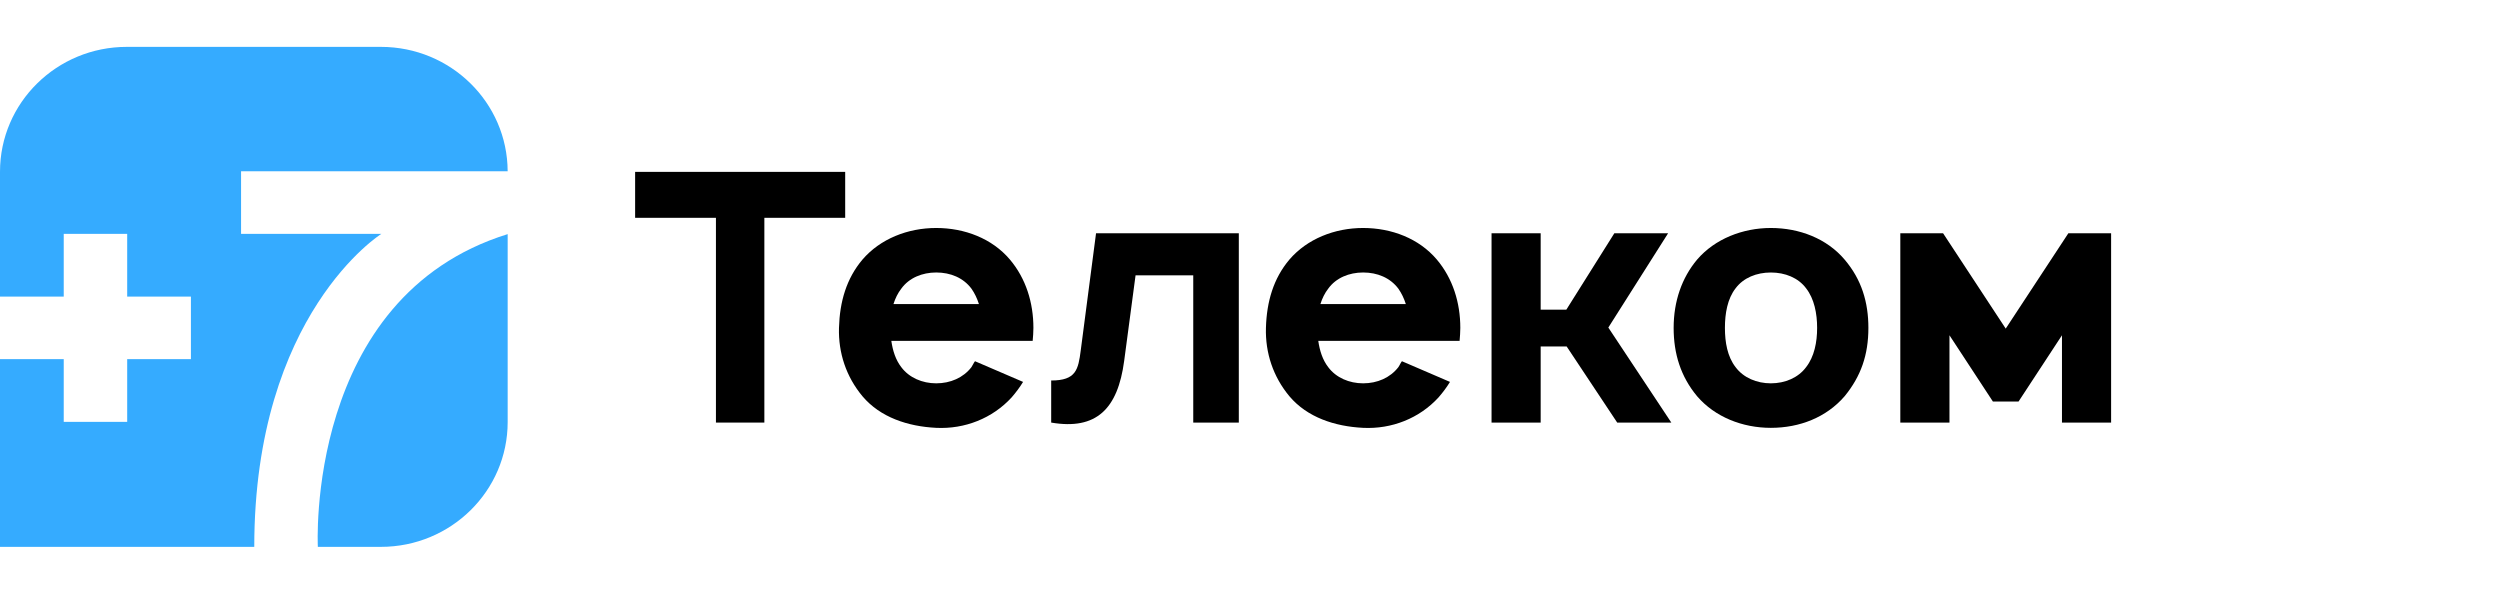
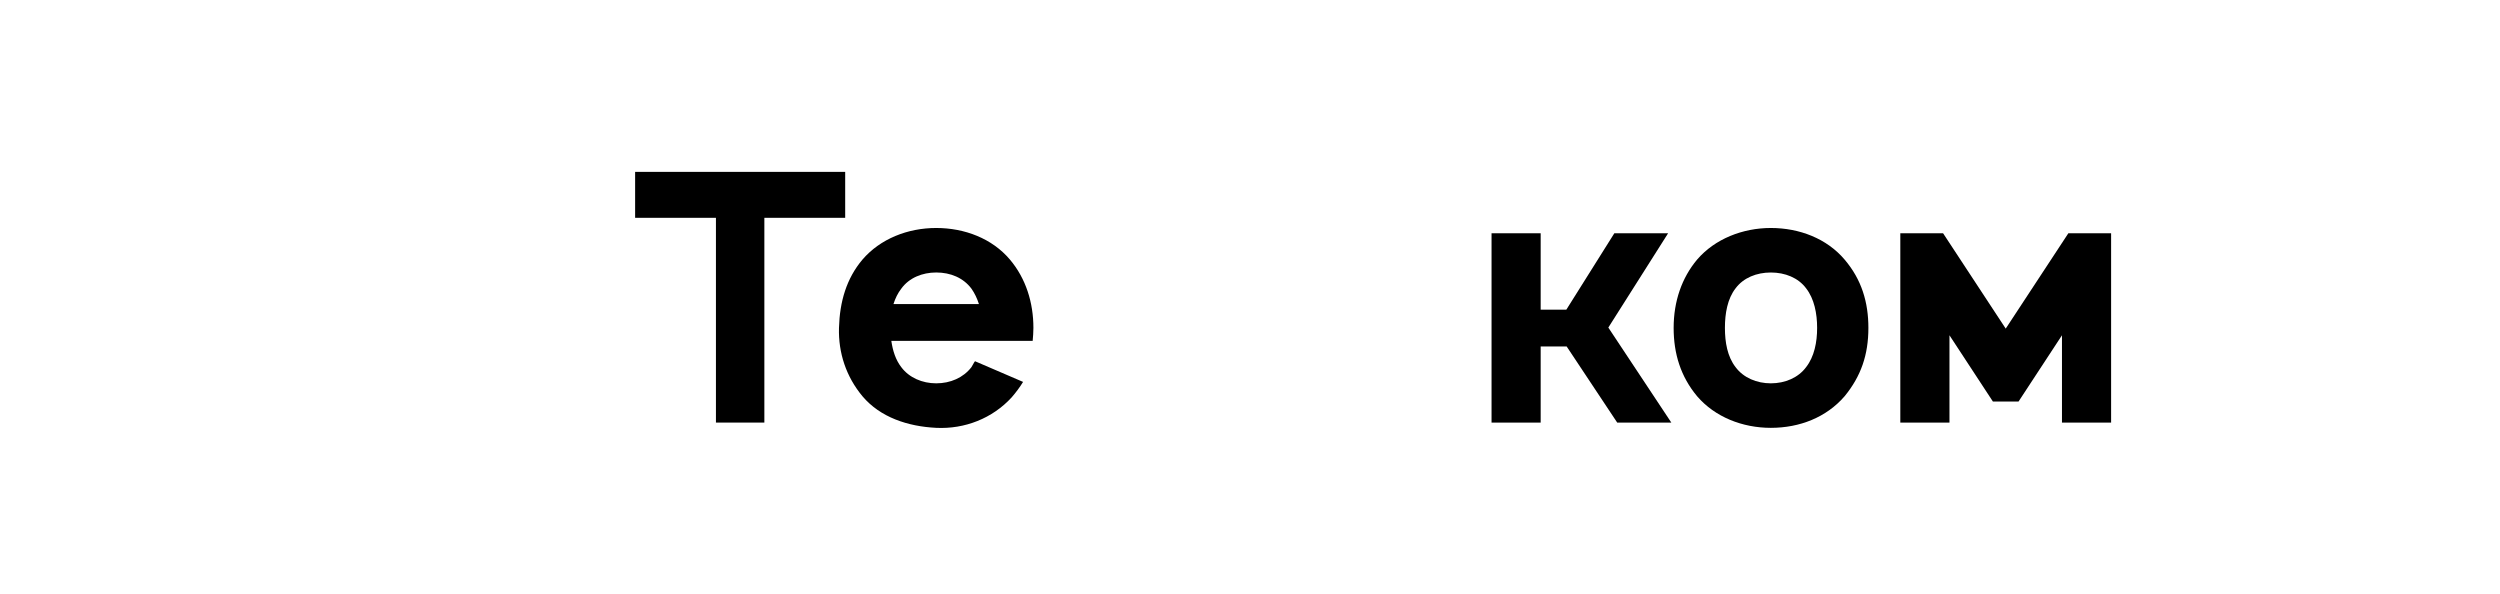
<svg xmlns="http://www.w3.org/2000/svg" width="160" height="38" viewBox="0 0 160 38" fill="none">
-   <path d="M20.342 34.999H24.377C28.858 34.999 32.491 31.421 32.491 27.008V14.984C19.496 19.02 20.342 34.999 20.342 34.999ZM8.114 3C3.633 3 0 6.578 0 10.992V18.983H4.079V14.966H8.14V18.983H12.219V22.983H8.14V26.999H4.079V22.983H0V35H16.273C16.273 20.068 24.41 14.966 24.41 14.966H15.428V10.959H32.49C32.472 6.561 28.848 3 24.377 3H8.114Z" fill="#35ABFF" />
  <path d="M57.683 18.473C57.456 18.764 57.296 19.101 57.182 19.46H62.651C62.537 19.101 62.377 18.764 62.172 18.473C61.649 17.776 60.828 17.439 59.917 17.439C59.028 17.44 58.185 17.777 57.683 18.473ZM57.683 23.499C58.185 24.173 59.028 24.533 59.917 24.533C60.828 24.533 61.649 24.174 62.172 23.499C62.263 23.366 62.309 23.23 62.4 23.118L65.477 24.442C65.271 24.778 65.021 25.115 64.748 25.43C63.517 26.776 61.74 27.472 59.917 27.382C58.093 27.291 56.339 26.709 55.2 25.363C54.151 24.106 53.65 22.58 53.695 20.986C53.741 19.303 54.174 17.823 55.2 16.61C56.338 15.286 58.093 14.591 59.917 14.591C61.739 14.591 63.494 15.264 64.633 16.61C65.659 17.823 66.138 19.371 66.138 20.986C66.138 21.256 66.115 21.547 66.091 21.817H57.045C57.136 22.445 57.319 23.028 57.683 23.499Z" fill="black" />
-   <path d="M79.284 14.928V27.045H76.368V17.62H72.676L71.947 23.096C71.538 26.169 70.17 27.539 67.276 27.045V24.352C68.871 24.352 69.008 23.656 69.168 22.422L70.147 14.927L79.284 14.928Z" fill="black" />
-   <path d="M85.007 18.473C84.78 18.764 84.62 19.101 84.506 19.46H89.973C89.859 19.101 89.699 18.764 89.494 18.473C88.97 17.776 88.15 17.439 87.239 17.439C86.351 17.44 85.508 17.777 85.007 18.473ZM85.007 23.499C85.508 24.173 86.351 24.533 87.24 24.533C88.151 24.533 88.971 24.174 89.495 23.499C89.587 23.366 89.632 23.23 89.723 23.118L92.799 24.442C92.594 24.778 92.344 25.115 92.07 25.43C90.84 26.776 89.064 27.472 87.24 27.382C85.418 27.291 83.663 26.709 82.524 25.363C81.476 24.106 80.975 22.58 81.02 20.986C81.067 19.303 81.499 17.823 82.524 16.61C83.663 15.286 85.417 14.591 87.24 14.591C89.063 14.591 90.817 15.264 91.956 16.61C92.981 17.823 93.46 19.371 93.46 20.986C93.46 21.256 93.437 21.547 93.414 21.817H84.37C84.46 22.445 84.643 23.028 85.007 23.499Z" fill="black" />
-   <path d="M102.933 20.964L106.965 27.046H103.502L100.267 22.175H98.603V27.046H95.459V14.927H98.603V19.819H100.245L103.319 14.927H106.76L102.933 20.964Z" fill="black" />
+   <path d="M102.933 20.964L106.965 27.046H103.502L100.267 22.175H98.603V27.046H95.459V14.927H98.603V19.819H100.245L103.319 14.927H106.76L102.933 20.964" fill="black" />
  <path d="M116.296 20.986C116.296 20.066 116.114 19.123 115.59 18.451C115.088 17.777 114.245 17.44 113.334 17.44C112.423 17.44 111.58 17.777 111.078 18.451C110.554 19.123 110.395 20.066 110.395 20.986C110.395 21.907 110.554 22.826 111.078 23.499C111.58 24.173 112.423 24.533 113.334 24.533C114.245 24.533 115.088 24.174 115.59 23.499C116.114 22.826 116.296 21.906 116.296 20.986ZM108.618 25.363C107.569 24.106 107.113 22.647 107.113 20.986C107.113 19.281 107.637 17.777 108.618 16.61C109.756 15.286 111.535 14.591 113.335 14.591C115.157 14.591 116.912 15.264 118.052 16.61C119.145 17.89 119.577 19.348 119.577 20.986C119.577 22.714 119.1 24.084 118.052 25.363C116.889 26.709 115.18 27.382 113.335 27.382C111.511 27.382 109.756 26.686 108.618 25.363Z" fill="black" />
  <path d="M135.111 14.927V27.045H131.966V21.458L129.186 25.699H127.546L124.766 21.458V27.045H121.62V14.927H124.356L128.366 21.031L132.376 14.927H135.111Z" fill="black" />
  <path d="M54.092 13.94H48.919V27.045H45.82V13.94H40.648V11H54.092V13.94Z" fill="black" />
</svg>